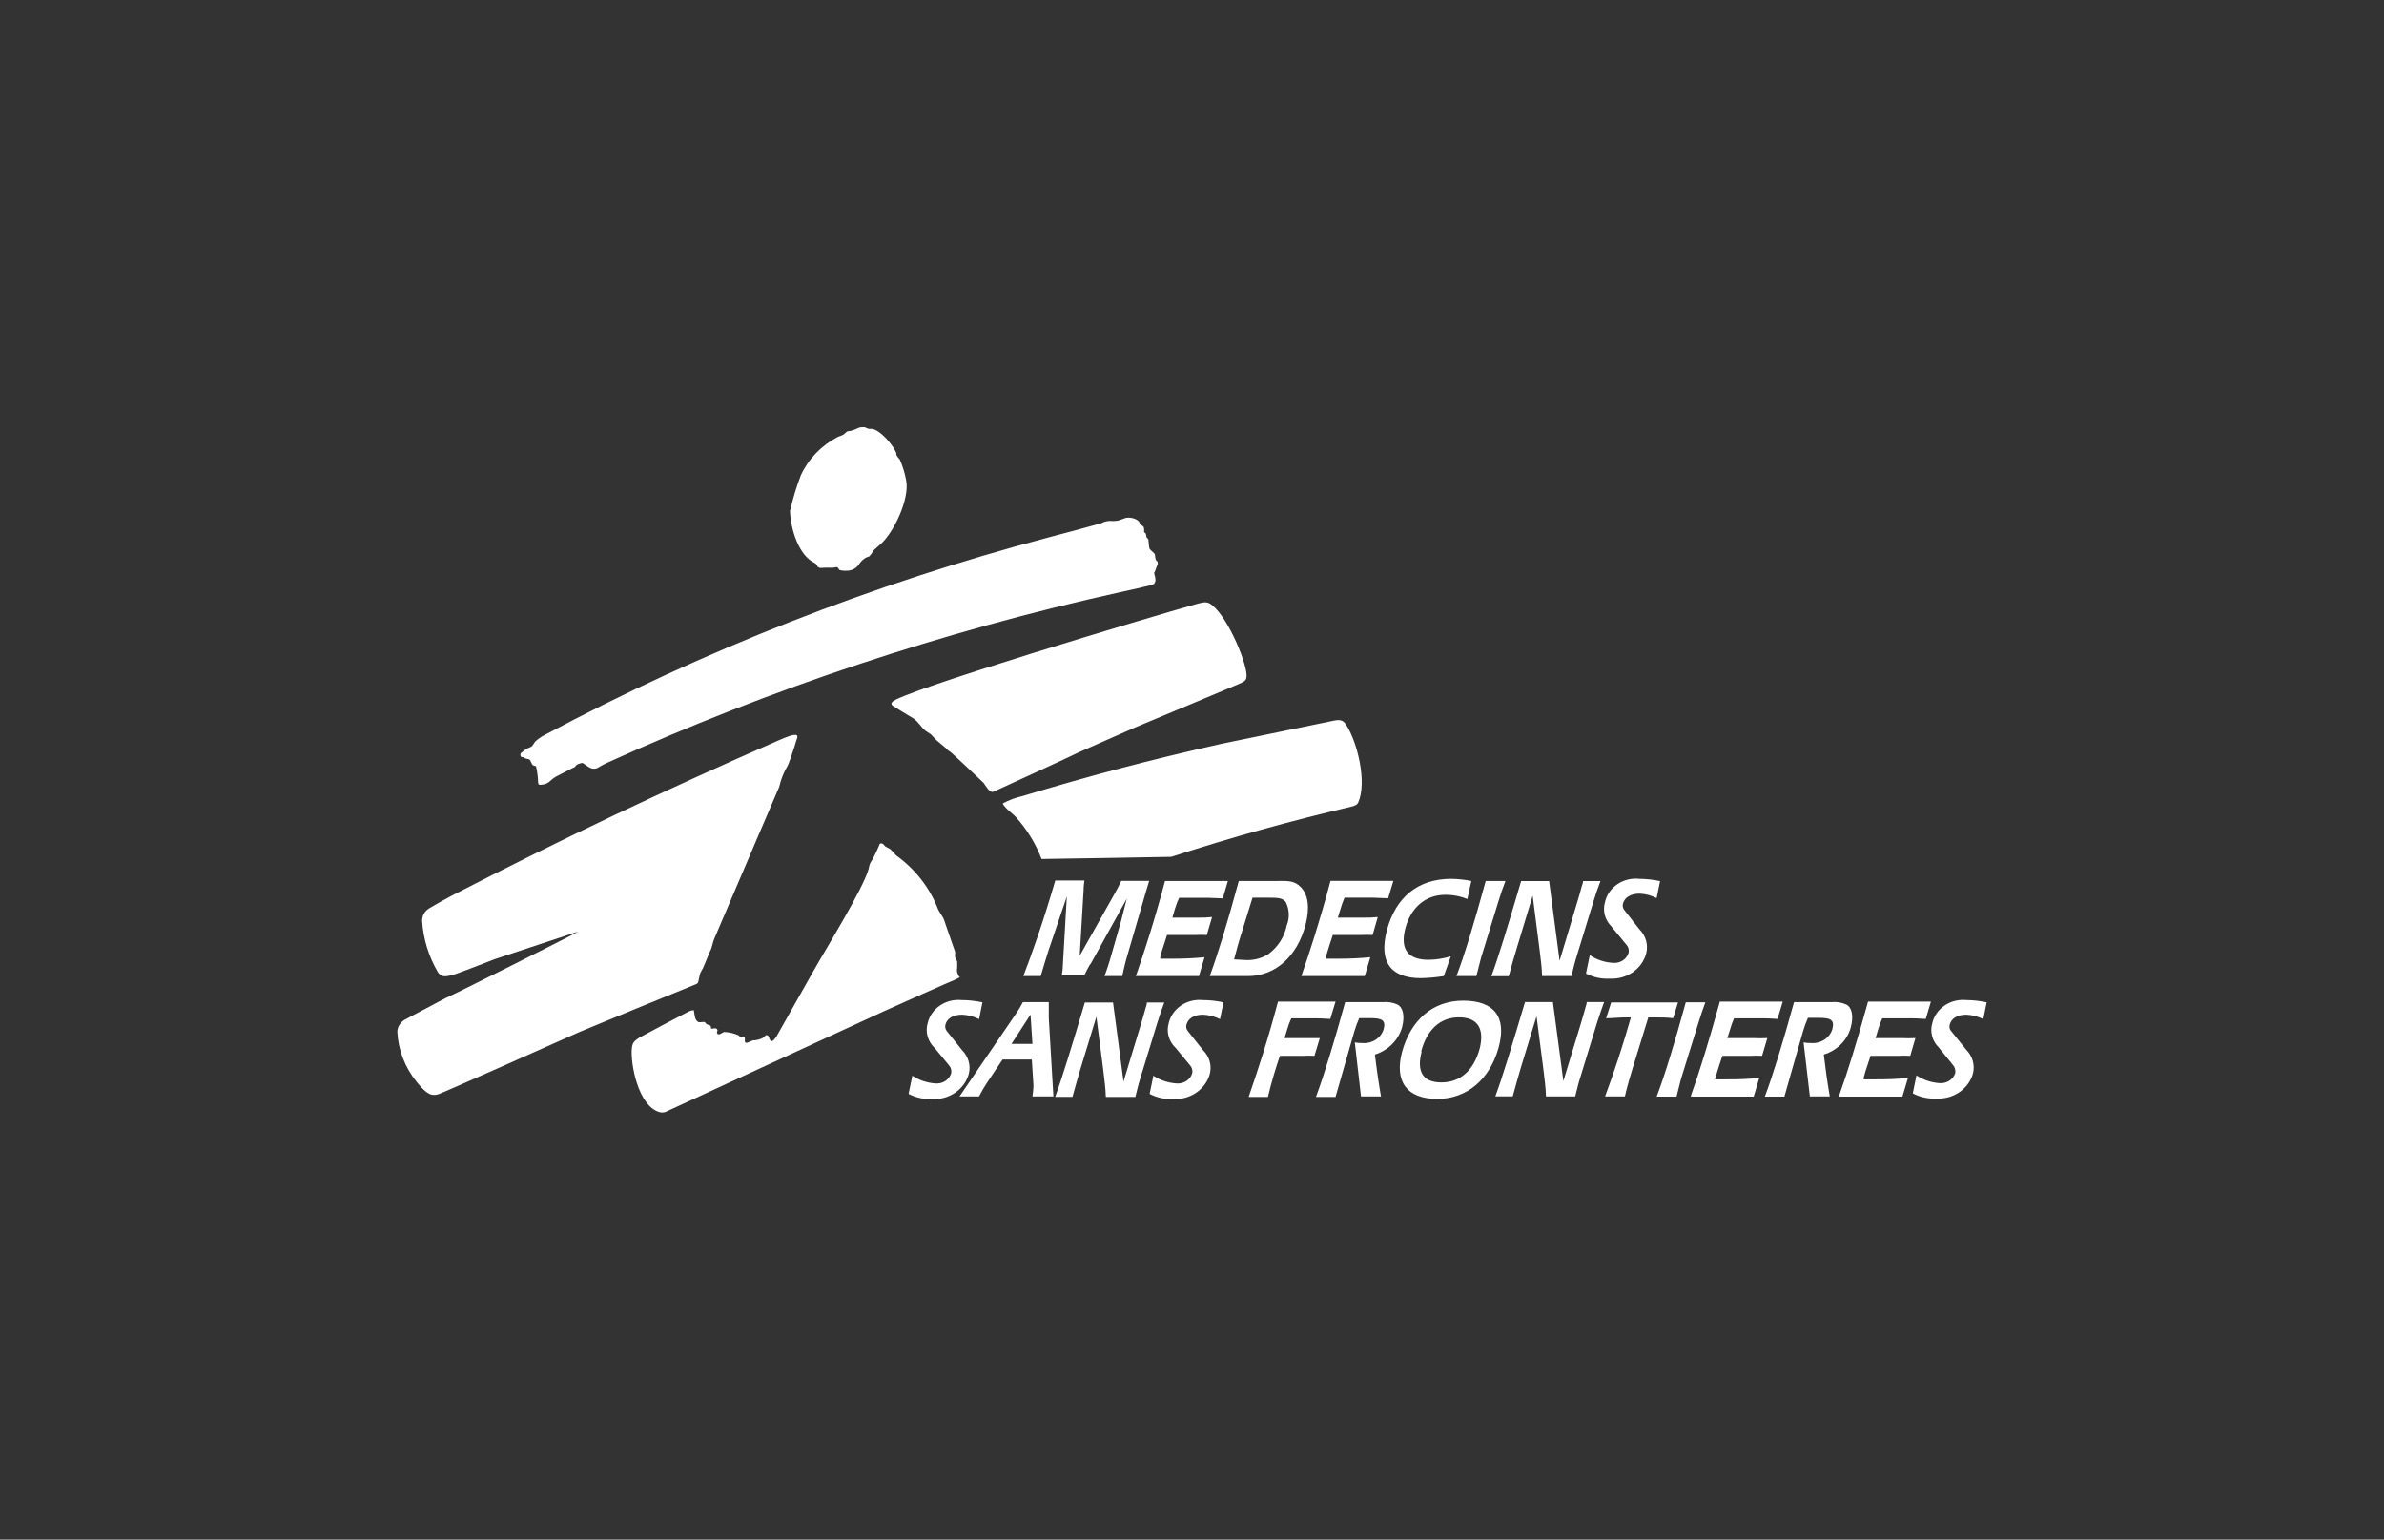
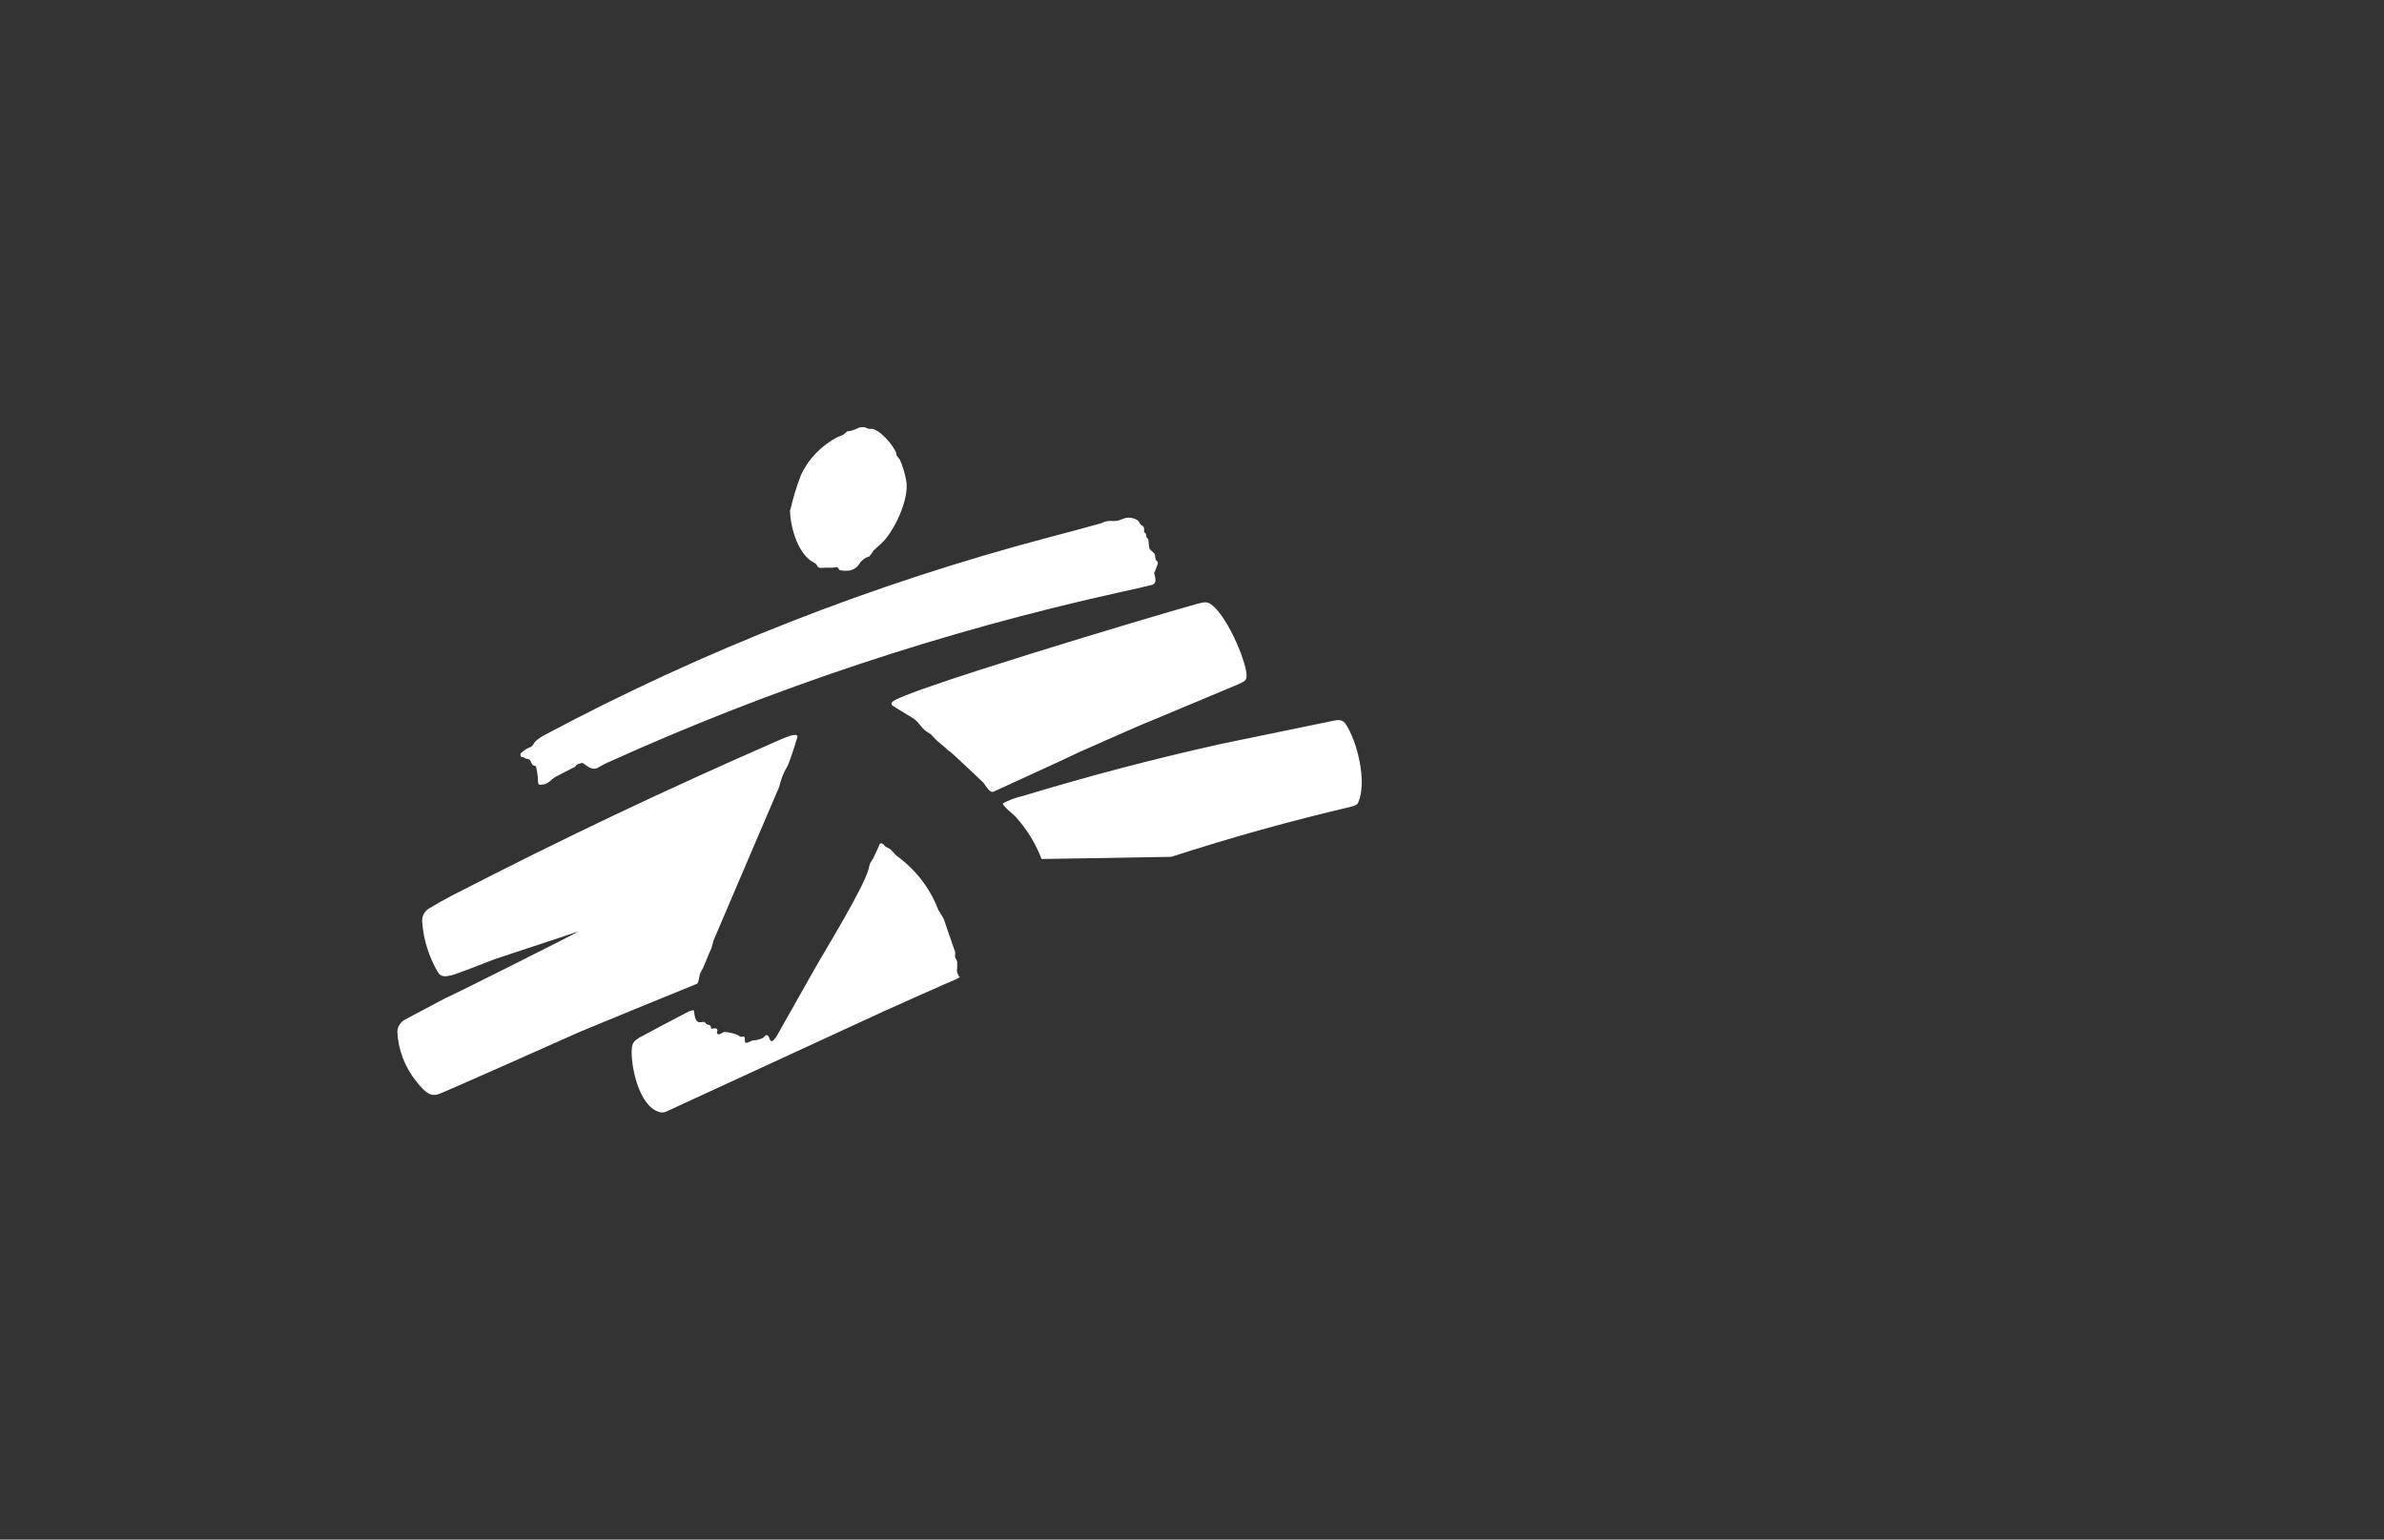
<svg xmlns="http://www.w3.org/2000/svg" width="240" height="155" viewBox="0 0 240 155" fill="none">
  <rect x="0" y="0" width="240" height="155" fill="#333333" stroke="none" />
  <path fill-rule="evenodd" clip-rule="evenodd" d="M96.551 98.327C96.495 98.188 96.432 98.052 96.361 97.919C96.326 97.745 96.326 97.566 96.361 97.392C96.361 97.303 96.361 97.303 96.361 97.194C96.361 97.084 96.361 96.945 96.361 96.836C96.361 96.726 96.161 96.428 96.15 96.359C96.14 96.289 96.15 96.12 96.15 96.001C96.161 95.942 96.161 95.881 96.15 95.822L95.359 93.546L95.021 92.552C95.021 92.472 94.473 91.667 94.441 91.558C93.618 89.401 92.153 87.514 90.221 86.121C90.221 86.121 89.672 85.515 89.588 85.465C89.503 85.415 89.176 85.256 89.124 85.217C89.071 85.177 88.881 84.859 88.67 84.909C88.647 84.912 88.624 84.92 88.604 84.932C88.584 84.944 88.567 84.96 88.554 84.978C88.554 85.038 87.974 86.3 87.879 86.459C87.784 86.618 87.657 86.787 87.604 86.896C87.531 87.086 87.478 87.283 87.446 87.483C86.908 89.471 82.93 95.891 81.928 97.691L78.151 104.38C77.455 105.374 77.528 104.38 77.286 104.25C77.043 104.121 77.022 104.35 76.822 104.479C76.498 104.646 76.136 104.738 75.766 104.747C75.766 104.747 75.334 104.946 75.228 104.976C75.123 105.006 74.996 104.976 74.986 104.857C74.975 104.737 74.986 104.648 74.986 104.558C74.992 104.525 74.988 104.491 74.975 104.46C74.962 104.428 74.94 104.4 74.912 104.38C74.838 104.31 74.806 104.38 74.648 104.38C74.49 104.38 74.479 104.38 74.384 104.25C73.914 104.032 73.4 103.91 72.876 103.893C72.696 103.972 72.369 104.25 72.232 104.081C72.095 103.912 72.232 103.843 72.232 103.724C72.224 103.674 72.199 103.628 72.161 103.592C72.123 103.556 72.074 103.533 72.021 103.525C71.799 103.525 71.62 103.614 71.588 103.525C71.557 103.435 71.588 103.306 71.494 103.247C71.399 103.187 71.177 103.147 71.135 103.117C71.093 103.087 71.029 102.938 70.903 102.889H70.829C70.555 102.889 70.417 102.948 70.28 102.889C70.108 102.765 69.995 102.583 69.964 102.382C69.911 102.203 69.869 101.756 69.848 101.716C69.827 101.676 69.784 101.716 69.742 101.716C69.616 101.721 69.493 101.755 69.383 101.815C69.225 101.875 64.499 104.37 64.351 104.469C63.844 104.807 63.665 104.976 63.612 105.523C63.443 107.013 64.235 111.397 66.429 111.973C66.554 112.002 66.683 112.008 66.81 111.989C66.937 111.97 67.059 111.928 67.168 111.864L88.902 101.845C89.641 101.497 95.971 98.684 96.14 98.635C96.315 98.556 96.484 98.467 96.646 98.366L96.551 98.327ZM58.242 93.814C58.23 93.819 58.218 93.821 58.205 93.821C58.192 93.821 58.18 93.819 58.168 93.814C58.084 93.904 45.908 100.036 44.853 100.483L40.802 102.63C40.571 102.753 40.377 102.928 40.237 103.14C40.097 103.352 40.015 103.594 40 103.843C40.079 105.68 40.757 107.45 41.941 108.912C42.226 109.27 42.88 110.075 43.44 110.204C43.694 110.257 43.96 110.233 44.199 110.134C44.326 110.134 56.786 104.598 58.369 103.883C62.441 102.193 65.891 100.782 69.974 99.122C70.196 99.042 70.249 99.002 70.301 98.823C70.354 98.645 70.428 98.148 70.481 98.008C70.533 97.869 70.681 97.641 70.787 97.432C70.892 97.223 71.188 96.438 71.399 95.951C71.472 95.782 71.546 95.643 71.61 95.484C71.673 95.325 71.789 94.788 71.884 94.56L76.336 84.133L78.446 79.213C78.614 78.456 78.905 77.728 79.312 77.056C79.406 76.907 80.103 74.84 80.124 74.681C80.145 74.522 80.451 74.055 80.124 73.985C79.93 73.978 79.736 74.008 79.554 74.075C79.153 74.214 78.816 74.343 78.436 74.512C66.672 79.661 56.892 84.302 45.507 90.156C44.716 90.574 44.062 90.942 43.292 91.399C43.035 91.533 42.824 91.733 42.684 91.976C42.544 92.219 42.48 92.495 42.501 92.77C42.62 94.548 43.153 96.278 44.062 97.84C44.389 98.396 44.811 98.337 45.497 98.177C45.645 98.177 48.768 96.975 49.823 96.557L57.989 93.854C58.048 93.844 58.109 93.844 58.168 93.854L58.242 93.814ZM100.961 80.893C100.961 81.032 101.331 81.41 101.426 81.489C101.7 81.748 102.143 82.106 102.259 82.245C103.388 83.498 104.267 84.932 104.855 86.479C104.855 86.479 117.832 86.28 117.916 86.26C124.247 84.223 129.67 82.712 136.158 81.181C136.443 81.082 136.633 81.022 136.728 80.804C137.646 78.756 136.654 74.711 135.504 72.942C135.177 72.435 134.797 72.435 134.122 72.584C132.856 72.862 124.943 74.462 122.938 74.89C115.806 76.49 109.845 78.06 102.882 80.158C102.213 80.313 101.571 80.554 100.972 80.873L100.961 80.893ZM89.757 70.755C89.741 70.811 89.745 70.87 89.767 70.924C89.79 70.978 89.831 71.023 89.883 71.053C89.989 71.143 91.803 72.236 91.993 72.355C92.11 72.444 92.219 72.54 92.32 72.644C92.848 73.21 92.859 73.379 93.376 73.707C93.892 74.035 93.671 73.906 94.156 74.403C94.304 74.562 95.043 75.158 95.211 75.307C95.325 75.452 95.468 75.574 95.633 75.665C95.697 75.665 98.946 78.736 99.01 78.806C99.263 79.134 99.59 79.8 99.98 79.72C99.98 79.72 108.146 75.993 108.589 75.745C110.7 74.82 112.388 74.055 114.456 73.16C117.758 71.789 123.951 69.185 124.637 68.896C125.323 68.608 125.523 68.499 125.492 67.902C125.386 66.342 123.381 61.68 121.778 60.756C121.366 60.528 120.944 60.687 120.438 60.816C116.218 61.979 90.231 69.761 89.841 70.675L89.757 70.755ZM116.228 57.625L116.555 56.761C116.554 56.737 116.554 56.714 116.555 56.691C116.555 56.492 116.46 56.502 116.365 56.383C116.309 56.209 116.277 56.028 116.27 55.846C116.256 55.798 116.231 55.754 116.196 55.717C116.038 55.538 115.785 55.369 115.722 55.23C115.658 55.091 115.627 54.375 115.606 54.315C115.585 54.256 115.468 54.156 115.405 54.067V53.997C115.405 53.918 115.342 53.699 115.321 53.679C115.3 53.659 115.205 53.61 115.184 53.58C115.166 53.532 115.166 53.479 115.184 53.431C115.184 53.232 115.184 53.143 115.11 53.023C115.036 52.904 114.814 52.884 114.74 52.666C114.614 52.268 113.896 52.059 113.401 52.129C113.306 52.129 112.778 52.357 112.578 52.407C112.393 52.439 112.206 52.456 112.018 52.457C111.62 52.405 111.215 52.482 110.868 52.675C110.721 52.735 106.268 53.928 105.593 54.097C87.896 58.775 70.864 65.449 54.866 73.975C54.508 74.158 54.178 74.385 53.885 74.651C53.695 74.89 53.653 75.069 53.473 75.178C53.334 75.25 53.189 75.313 53.041 75.367C52.827 75.503 52.625 75.656 52.439 75.824C52.407 75.875 52.389 75.933 52.389 75.993C52.389 76.052 52.407 76.111 52.439 76.162C52.466 76.193 52.503 76.214 52.545 76.222C52.618 76.222 52.703 76.222 52.777 76.281C52.851 76.341 52.935 76.371 52.998 76.391C53.062 76.41 53.241 76.391 53.336 76.5C53.431 76.609 53.536 76.967 53.653 77.037C53.769 77.106 53.916 77.096 53.969 77.166C54.049 77.537 54.109 77.912 54.148 78.289C54.148 78.368 54.148 78.875 54.233 78.965C54.317 79.054 54.634 78.965 54.76 78.965C55.309 78.826 55.288 78.617 55.942 78.2L57.514 77.385C57.609 77.325 57.841 77.245 57.873 77.216C57.91 77.177 57.942 77.133 57.968 77.086C58.073 76.947 58.231 76.907 58.464 76.838C58.696 76.768 58.685 76.838 58.928 76.997C59.403 77.345 59.793 77.583 60.352 77.196C60.591 77.055 60.838 76.925 61.091 76.808C77.607 69.32 94.943 63.554 112.789 59.613C113.126 59.553 115.954 58.907 116.038 58.868C116.439 58.669 116.334 58.231 116.196 57.725C116.189 57.709 116.185 57.692 116.185 57.675C116.185 57.658 116.189 57.641 116.196 57.625H116.228ZM79.533 51.334C79.533 52.834 80.208 55.548 81.728 56.522C81.897 56.631 82.097 56.691 82.192 56.83C82.287 56.969 82.276 57.089 82.466 57.148C82.656 57.208 82.804 57.148 83.331 57.148C83.521 57.159 83.711 57.159 83.901 57.148C84.08 57.148 84.186 57.019 84.334 57.148C84.481 57.277 84.407 57.238 84.46 57.337C84.513 57.436 85.062 57.476 85.199 57.456C85.439 57.464 85.678 57.415 85.893 57.314C86.108 57.214 86.294 57.064 86.433 56.88C86.614 56.568 86.88 56.307 87.203 56.124C87.393 56.045 87.436 56.075 87.52 56.005C87.686 55.822 87.831 55.622 87.953 55.409C88.005 55.339 88.427 54.991 88.67 54.763C89.925 53.669 91.603 50.26 91.223 48.352C91.092 47.632 90.876 46.929 90.58 46.255C90.446 46.121 90.332 45.971 90.242 45.807C90.237 45.761 90.237 45.715 90.242 45.668C90.01 44.883 88.533 43.173 87.71 43.173C87.629 43.178 87.548 43.178 87.467 43.173C87.393 43.173 87.119 43.024 87.035 43.005C86.847 42.991 86.657 43.008 86.475 43.054C86.177 43.209 85.857 43.326 85.526 43.402C85.368 43.402 85.304 43.402 85.188 43.511C85.072 43.621 84.977 43.71 84.882 43.77C84.787 43.83 84.555 43.899 84.376 43.969C82.7 44.834 81.378 46.202 80.62 47.855C80.183 48.99 79.831 50.153 79.565 51.334H79.533Z" fill="white" />
-   <path fill-rule="evenodd" clip-rule="evenodd" d="M96.615 110.383H98.556C98.802 109.901 99.076 109.434 99.379 108.981L100.93 106.666H103.873L104.042 109.3C104.03 109.662 103.994 110.024 103.937 110.383H106.047L105.583 102.501C105.583 101.984 105.583 101.438 105.583 100.891H102.977C102.776 101.281 102.551 101.66 102.301 102.024L96.615 110.353V110.383ZM103.747 102.183L103.937 105.095H101.827L103.715 102.183H103.747ZM109.761 97.104L113.432 90.475C113.306 91.011 113.179 91.469 113.063 91.916L112.863 92.711L111.744 96.617C111.607 97.064 111.438 97.611 111.196 98.267H112.979C113.105 97.661 113.232 97.134 113.337 96.726C113.401 96.498 113.464 96.299 113.506 96.14L115.099 90.673C115.205 90.296 115.384 89.679 115.69 88.686H112.884C112.641 89.192 112.419 89.6 112.24 89.918L108.695 96.219L109.085 89.64C109.085 89.55 109.085 89.232 109.17 88.646H106.237C104.992 92.9 103.873 96.06 103.019 98.267H104.77C105.108 97.134 105.361 96.279 105.551 95.703L107.397 90.256L106.996 97.213C106.996 97.522 106.944 97.869 106.891 98.207H109.149C109.339 97.8 109.539 97.422 109.761 97.044V97.104ZM120.702 98.267L121.261 96.368C120.178 96.474 119.089 96.523 118.001 96.518C117.547 96.518 117.157 96.518 116.808 96.518V96.309C116.914 95.891 117.041 95.504 117.167 95.126L117.484 94.132H120.29C120.691 94.112 121.092 94.112 121.493 94.132L122.02 92.323C121.544 92.373 121.065 92.393 120.586 92.383H118.022L118.296 91.459C118.405 91.092 118.542 90.733 118.708 90.385H121.598L123.097 90.445L123.614 88.695H117.283C116.228 92.671 115.173 95.911 114.35 98.267H120.702ZM121.757 98.267H125.65C128.393 98.267 130.598 96.279 131.432 93.099C131.875 91.399 131.695 90.117 130.999 89.361C130.303 88.606 129.596 88.695 128.52 88.695H124.711C123.582 92.86 122.601 96.05 121.788 98.267H121.757ZM124.236 96.587L124.384 96.041C124.51 95.534 124.648 95.047 124.795 94.56L126.093 90.375H127.654C128.509 90.375 129.1 90.375 129.427 90.793C129.617 91.164 129.724 91.568 129.742 91.98C129.76 92.392 129.689 92.803 129.533 93.188C129.305 94.324 128.649 95.344 127.686 96.06C126.946 96.523 126.058 96.727 125.175 96.637L124.236 96.587ZM131.062 98.267H137.393L137.952 96.368C136.869 96.474 135.781 96.523 134.692 96.518C134.238 96.518 133.848 96.518 133.489 96.518V96.309C133.605 95.891 133.732 95.504 133.848 95.126L134.175 94.132H136.981C137.382 94.113 137.783 94.113 138.184 94.132L138.701 92.323C138.225 92.373 137.745 92.393 137.266 92.383H134.681L134.966 91.459C135.073 91.09 135.203 90.729 135.356 90.375H138.258L139.745 90.435L140.273 88.686H133.943C132.888 92.661 131.833 95.901 131.01 98.257L131.062 98.267ZM147.722 90.514L148.123 88.695C147.46 88.564 146.785 88.491 146.107 88.477C142.752 88.477 140.495 90.326 139.608 93.695C138.806 96.806 139.967 98.476 143.048 98.476C143.819 98.459 144.588 98.389 145.348 98.267L146.055 96.279C145.332 96.499 144.578 96.616 143.818 96.627C141.708 96.627 140.938 95.534 141.476 93.466C142.014 91.399 143.502 90.087 145.474 90.087C146.247 90.077 147.014 90.223 147.722 90.514ZM151.552 88.695H149.568C148.418 92.89 147.458 96.08 146.624 98.267H148.629C148.766 97.71 148.893 97.273 148.988 96.865C149.083 96.458 149.125 96.339 149.188 96.14L150.866 90.693C151.056 90.057 151.288 89.391 151.552 88.705V88.695ZM155.244 98.267H158.198C158.304 97.869 158.388 97.512 158.462 97.203C158.536 96.895 158.684 96.408 158.768 96.14L160.435 90.693C160.625 90.057 160.857 89.391 161.121 88.705H159.37C159.37 88.894 159.275 89.083 159.232 89.252C159.074 89.858 158.905 90.415 158.747 90.942L157.006 96.726L155.951 88.705H153.134C151.826 93.128 150.866 96.319 150.138 98.277H151.889C152.132 97.392 152.406 96.398 152.744 95.295L154.295 90.176L154.991 95.613C155.107 96.557 155.223 97.422 155.244 98.277V98.267ZM162.239 93.297L163.695 95.067C163.808 95.183 163.89 95.323 163.934 95.475C163.978 95.627 163.983 95.787 163.949 95.941C163.849 96.26 163.631 96.536 163.336 96.718C163.04 96.9 162.685 96.977 162.334 96.935C161.51 96.879 160.718 96.611 160.045 96.16L159.665 98.008C160.39 98.393 161.218 98.573 162.049 98.525C162.878 98.573 163.697 98.346 164.368 97.886C165.038 97.425 165.516 96.758 165.721 96.001C165.833 95.576 165.83 95.132 165.714 94.709C165.598 94.286 165.372 93.896 165.056 93.576L163.495 91.588C163.43 91.497 163.387 91.394 163.369 91.286C163.351 91.177 163.358 91.067 163.389 90.962C163.548 90.375 164.128 89.968 165.067 89.968C165.665 89.997 166.248 90.149 166.776 90.415L167.124 88.705C166.431 88.561 165.724 88.484 165.014 88.477C164.234 88.397 163.45 88.592 162.815 89.026C162.179 89.459 161.737 90.099 161.575 90.822C161.45 91.25 161.445 91.701 161.559 92.131C161.674 92.561 161.905 92.956 162.229 93.277L162.239 93.297ZM94.061 105.463L95.496 107.202C95.609 107.319 95.691 107.459 95.735 107.611C95.779 107.763 95.784 107.923 95.749 108.077C95.646 108.394 95.428 108.667 95.133 108.849C94.838 109.03 94.485 109.109 94.135 109.071C93.312 109.01 92.522 108.743 91.846 108.296L91.466 110.125C92.192 110.508 93.019 110.687 93.85 110.641C94.675 110.686 95.49 110.461 96.159 110.005C96.828 109.548 97.31 108.889 97.522 108.137C97.634 107.715 97.631 107.274 97.515 106.854C97.399 106.434 97.173 106.048 96.857 105.731L95.285 103.763C95.223 103.673 95.182 103.572 95.164 103.466C95.146 103.36 95.151 103.251 95.18 103.147C95.338 102.551 95.918 102.153 96.857 102.153C97.455 102.183 98.038 102.336 98.567 102.6L98.904 100.911C98.212 100.76 97.504 100.684 96.794 100.682C96.021 100.609 95.246 100.807 94.617 101.238C93.989 101.669 93.551 102.302 93.386 103.018C93.264 103.443 93.26 103.89 93.375 104.316C93.49 104.743 93.719 105.134 94.04 105.453L94.061 105.463ZM111.354 110.433H114.297C114.403 110.045 114.487 109.687 114.561 109.379C114.635 109.071 114.783 108.594 114.867 108.325L116.524 102.919C116.714 102.292 116.956 101.626 117.209 100.931H115.458C115.458 101.12 115.374 101.308 115.331 101.477C115.173 102.084 115.004 102.62 114.846 103.157L113.105 108.882L112.05 100.931H109.212C107.904 105.314 106.944 108.485 106.226 110.423H107.967C108.21 109.548 108.484 108.554 108.822 107.441L110.373 102.362L111.069 107.749C111.174 108.683 111.301 109.548 111.322 110.393L111.354 110.433ZM118.328 105.463L119.763 107.202C119.875 107.319 119.957 107.459 120.001 107.611C120.045 107.763 120.05 107.923 120.016 108.077C119.912 108.394 119.694 108.667 119.399 108.849C119.104 109.03 118.752 109.109 118.402 109.071C117.579 109.01 116.788 108.743 116.112 108.296L115.732 110.125C116.458 110.508 117.286 110.687 118.117 110.641C118.941 110.686 119.757 110.461 120.426 110.005C121.095 109.548 121.576 108.889 121.788 108.137C121.9 107.715 121.896 107.273 121.778 106.852C121.66 106.432 121.431 106.046 121.113 105.731L119.552 103.763C119.487 103.674 119.444 103.573 119.426 103.466C119.408 103.36 119.415 103.251 119.446 103.147C119.604 102.551 120.185 102.153 121.113 102.153C121.711 102.181 122.295 102.334 122.822 102.6L123.17 100.911C122.478 100.76 121.771 100.684 121.06 100.682C120.287 100.609 119.512 100.807 118.884 101.238C118.255 101.669 117.817 102.302 117.653 103.018C117.531 103.443 117.527 103.89 117.641 104.316C117.756 104.743 117.985 105.134 118.307 105.453L118.328 105.463ZM125.713 110.433H127.644C127.728 110.075 127.823 109.727 127.908 109.379C128.108 108.634 128.309 107.948 128.52 107.292L128.847 106.298H131.147C131.54 106.273 131.935 106.273 132.328 106.298L132.866 104.509C132.455 104.509 131.98 104.509 131.432 104.509H129.321L129.596 103.594C129.7 103.228 129.834 102.869 129.997 102.521H132.423C132.613 102.521 133.12 102.521 133.922 102.581L134.449 100.841H128.657C127.602 104.817 126.547 107.998 125.734 110.333L125.713 110.433ZM132.476 110.433H134.449C134.945 108.723 135.209 107.759 135.283 107.53L136.338 103.853C136.472 103.393 136.638 102.941 136.834 102.501C137.234 102.501 137.614 102.501 137.889 102.501C139.081 102.501 139.545 102.67 139.292 103.624C139.158 104.06 138.866 104.437 138.467 104.689C138.067 104.942 137.586 105.054 137.108 105.006C136.867 105.011 136.627 104.991 136.39 104.946L137.013 110.383H139.028C138.775 108.942 138.574 107.54 138.416 106.169C139.078 105.959 139.674 105.597 140.151 105.117C140.628 104.636 140.971 104.052 141.149 103.416C141.444 102.282 141.244 101.428 140.695 101.139C140.228 100.923 139.704 100.837 139.186 100.891H135.42C134.28 105.016 133.31 108.186 132.497 110.383L132.476 110.433ZM144.704 110.631C147.69 110.631 149.98 108.644 150.855 105.503C151.731 102.362 150.402 100.742 147.3 100.742C144.198 100.742 142.024 102.73 141.149 105.89C140.357 108.872 141.613 110.631 144.704 110.631ZM143.069 105.871C143.649 103.634 145.01 102.422 146.867 102.422C148.724 102.422 149.452 103.505 148.977 105.513C148.386 107.759 147.015 108.972 145.105 108.972C143.196 108.972 142.605 107.838 143.122 105.871H143.069ZM155.635 110.383H158.578C158.684 109.995 158.768 109.637 158.842 109.329C158.916 109.021 159.064 108.544 159.148 108.276L160.804 102.869C161.005 102.243 161.237 101.577 161.49 100.881H159.739C159.739 101.07 159.654 101.259 159.612 101.428C159.454 102.034 159.285 102.571 159.127 103.107L157.386 108.832L156.331 100.881H153.525C152.216 105.264 151.256 108.435 150.539 110.373H152.29C152.533 109.498 152.797 108.504 153.134 107.391L154.685 102.312L155.381 107.699C155.487 108.634 155.614 109.498 155.635 110.343V110.383ZM165.943 102.432H166.723C167.293 102.432 167.863 102.432 168.433 102.511L168.928 100.921H162.197L161.691 102.511C162.345 102.511 162.978 102.432 163.569 102.432H164.181C163.41 105.145 162.545 107.809 161.585 110.383H163.579C163.643 110.105 163.716 109.816 163.79 109.518C163.949 108.922 164.149 108.226 164.381 107.471L165.943 102.412V102.432ZM171.682 100.911H169.709C168.57 105.065 167.599 108.236 166.776 110.403H168.781C168.907 109.856 169.034 109.409 169.129 109.011C169.224 108.614 169.266 108.494 169.329 108.296L171.007 102.889C171.197 102.263 171.429 101.597 171.682 100.901V100.911ZM170.268 110.403H176.546L177.105 108.524C176.022 108.626 174.934 108.672 173.845 108.663C173.402 108.663 173.012 108.663 172.653 108.663L172.706 108.465C172.822 108.047 172.948 107.66 173.064 107.292L173.391 106.298H176.187C176.588 106.273 176.99 106.273 177.39 106.298L177.918 104.509C177.44 104.534 176.961 104.534 176.483 104.509H173.898L174.183 103.594C174.285 103.228 174.415 102.869 174.573 102.521H177.464C177.654 102.521 178.16 102.521 178.952 102.581L179.469 100.841H173.138C172.041 104.817 171.067 107.981 170.216 110.333L170.268 110.403ZM177.654 110.403H179.637C180.123 108.693 180.386 107.729 180.46 107.501L181.515 103.823C181.645 103.362 181.811 102.91 182.011 102.471C182.412 102.471 182.781 102.471 183.066 102.471C184.248 102.471 184.712 102.64 184.469 103.594C184.342 104.033 184.054 104.416 183.657 104.674C183.259 104.933 182.777 105.05 182.296 105.006C182.052 105.011 181.808 104.991 181.568 104.946L182.201 110.383H184.206C183.953 108.942 183.763 107.54 183.604 106.169C184.268 105.964 184.867 105.605 185.343 105.123C185.819 104.642 186.157 104.054 186.326 103.416C186.622 102.282 186.432 101.428 185.883 101.139C185.415 100.925 184.892 100.839 184.375 100.891H180.608C179.469 105.016 178.498 108.186 177.675 110.383L177.654 110.403ZM185.187 110.403H191.517L192.076 108.524C190.993 108.626 189.905 108.672 188.816 108.663C188.373 108.663 187.972 108.663 187.624 108.663V108.465C187.73 108.047 187.856 107.66 187.983 107.292L188.31 106.298H191.106C191.506 106.273 191.908 106.273 192.309 106.298L192.826 104.509C192.348 104.534 191.869 104.534 191.391 104.509H188.816L189.091 103.594C189.195 103.228 189.329 102.869 189.492 102.521H192.372C192.572 102.521 193.079 102.521 193.87 102.581L194.387 100.841H188.057C186.959 104.817 185.985 107.981 185.134 110.333L185.187 110.403ZM195.157 105.433L196.571 107.173C196.68 107.291 196.761 107.431 196.806 107.582C196.852 107.733 196.861 107.892 196.835 108.047C196.729 108.363 196.511 108.635 196.217 108.816C195.922 108.998 195.57 109.077 195.221 109.041C194.397 108.98 193.607 108.713 192.931 108.266L192.562 110.075C193.287 110.46 194.115 110.639 194.946 110.592C195.771 110.636 196.586 110.411 197.255 109.955C197.924 109.499 198.405 108.839 198.618 108.087C198.724 107.665 198.719 107.224 198.601 106.804C198.483 106.385 198.257 105.999 197.943 105.682L196.392 103.763C196.325 103.675 196.281 103.574 196.263 103.467C196.244 103.36 196.252 103.251 196.286 103.147C196.434 102.551 197.025 102.153 197.953 102.153C198.551 102.182 199.134 102.335 199.662 102.6L200 100.911C199.325 100.764 198.635 100.687 197.943 100.682C197.168 100.607 196.39 100.804 195.759 101.235C195.129 101.665 194.689 102.3 194.524 103.018C194.399 103.442 194.394 103.89 194.509 104.317C194.623 104.744 194.854 105.136 195.178 105.453L195.157 105.433Z" fill="white" />
</svg>